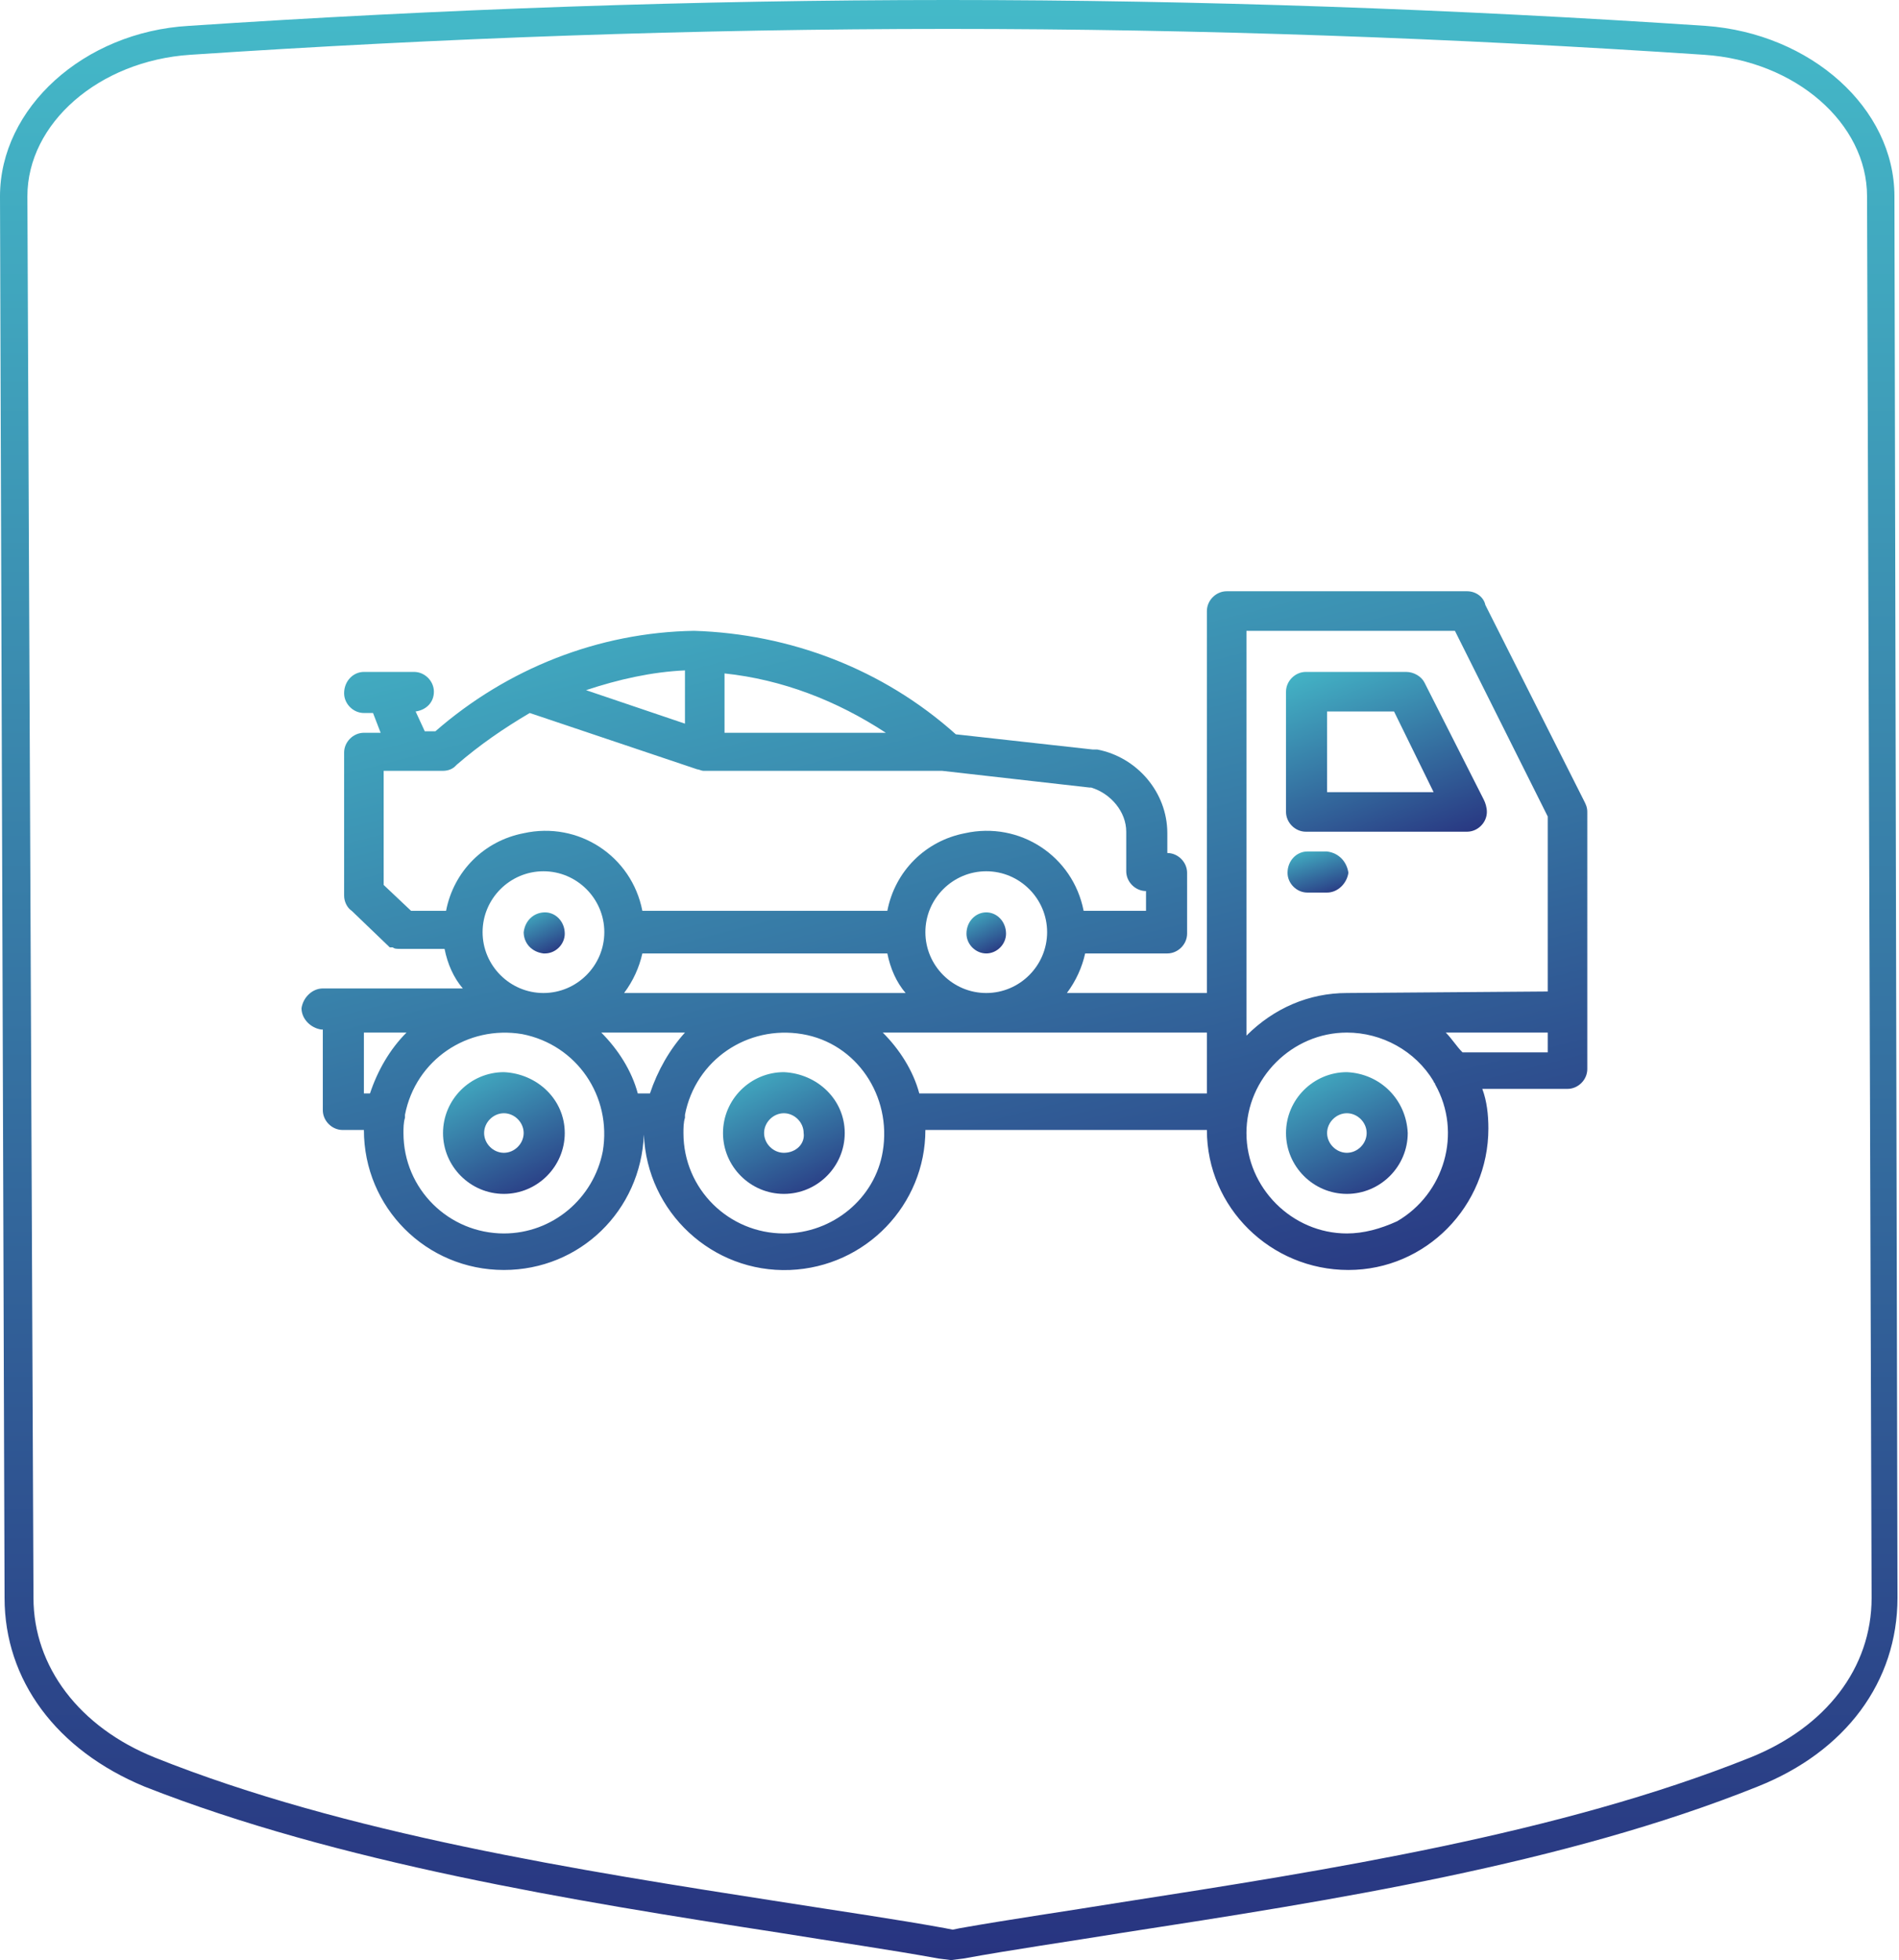
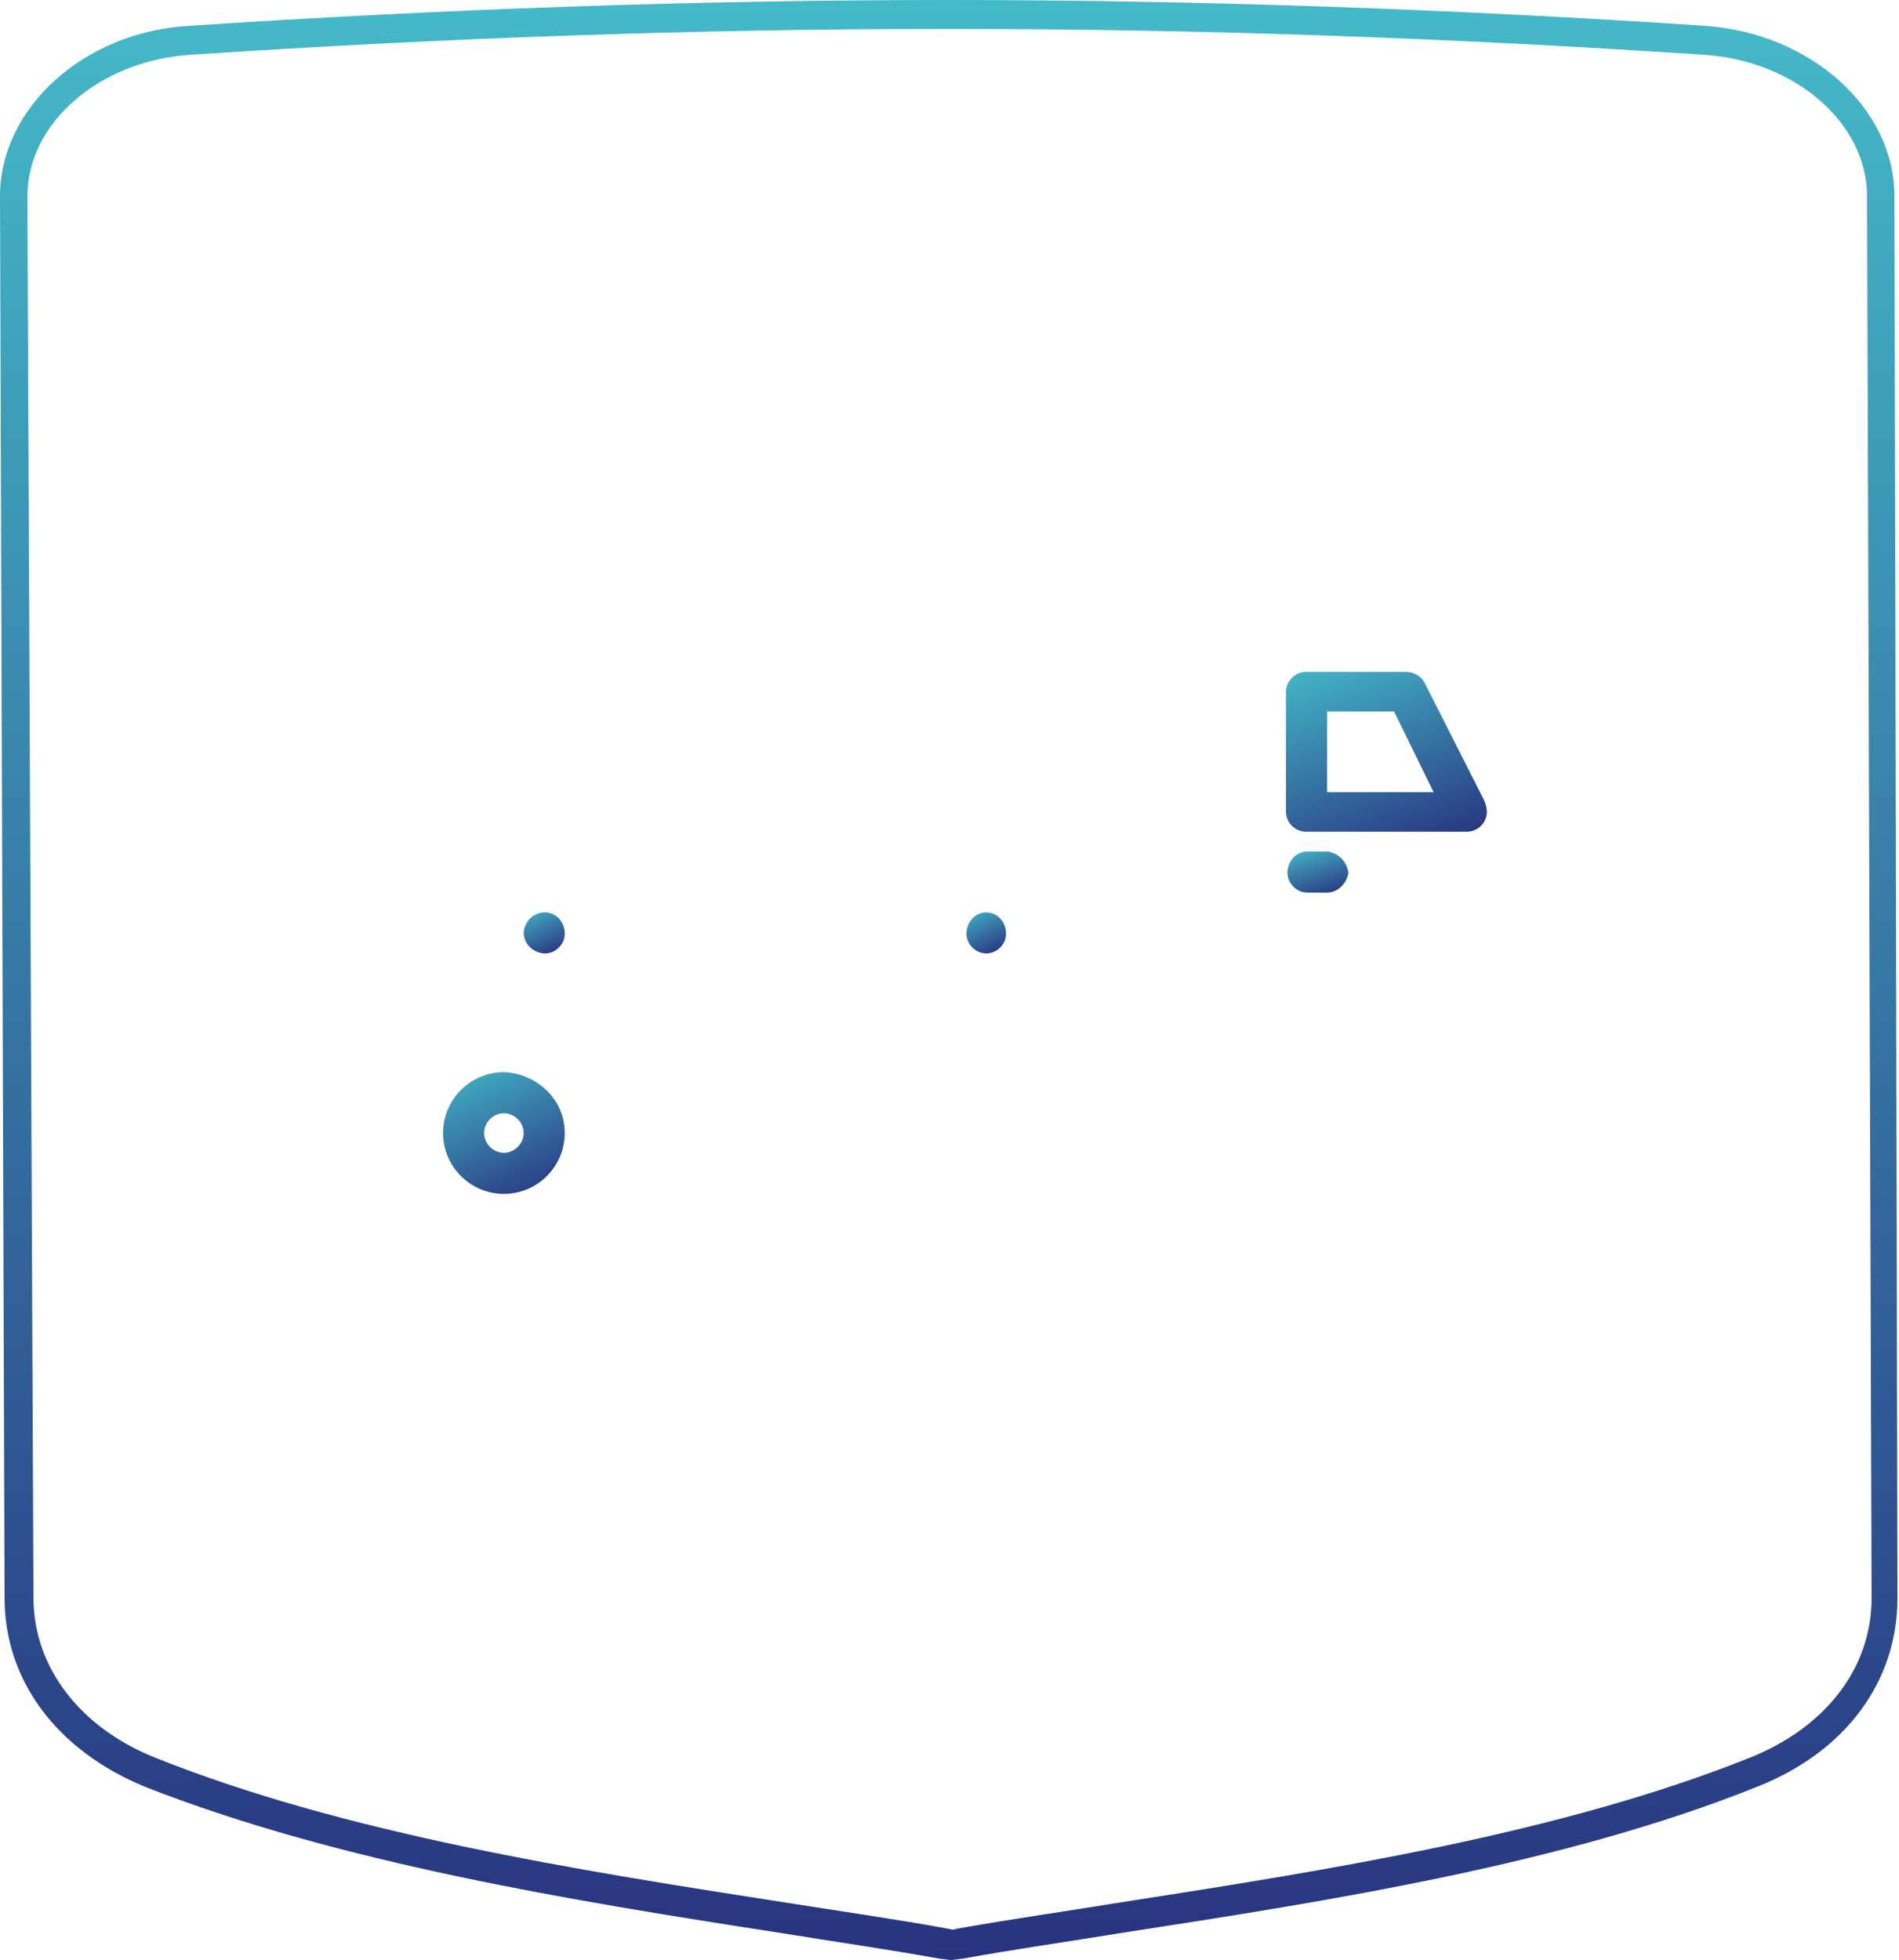
<svg xmlns="http://www.w3.org/2000/svg" version="1.1" id="Ebene_1" x="0px" y="0px" viewBox="0 0 124.8 128.8" style="enable-background:new 0 0 124.8 128.8;" xml:space="preserve">
  <style type="text/css">
	.st0{fill:url(#Pfad_6_2_);}
	.st1{fill:url(#Pfad_7_2_);}
	.st2{fill:url(#Pfad_8_2_);}
	.st3{fill:url(#Pfad_9_2_);}
	.st4{fill:url(#Pfad_10_2_);}
	.st5{fill:url(#Pfad_11_2_);}
	.st6{fill:url(#Pfad_12_2_);}
	.st7{fill:url(#Pfad_13_2_);}
	.st8{fill:url(#Pfad_50_2_);}
</style>
  <g id="_002-mechanic-1_1_" transform="translate(19.915 38.852)">
    <linearGradient id="Pfad_6_2_" gradientUnits="userSpaceOnUse" x1="-662.484" y1="-2202.112" x2="-661.881" y2="-2200.854" gradientTransform="matrix(84.436 0 0 44.801 55953.508 98649.945)">
      <stop offset="0" style="stop-color:#45BCCA" />
      <stop offset="1" style="stop-color:#283480" />
    </linearGradient>
-     <path id="Pfad_6_1_" class="st0" d="M84.2,13.8L77.7,0.9C77.6,0.4,77.1,0,76.5,0H60.7c-0.7,0-1.3,0.6-1.3,1.3c0,0.1,0,0.1,0,0.2   v24.9h-9.2c0.6-0.8,1-1.7,1.2-2.6h5.4c0.7,0,1.3-0.6,1.3-1.3l0,0v-4c0-0.7-0.6-1.3-1.3-1.3v-1.3l0,0l0,0c0-2.7-2-5-4.6-5.5   c-0.1,0-0.2,0-0.3,0l-9-1C38.1,5.1,32,2.8,25.7,2.6c-6.3,0.1-12.3,2.5-17,6.6H8L7.4,7.9c0.7-0.1,1.2-0.6,1.2-1.3S8,5.3,7.3,5.3H5.6   c-0.1,0-0.2,0-0.3,0H4c-0.7,0-1.3,0.6-1.3,1.4C2.7,7.4,3.3,8,4,8h0.6l0.5,1.3H4c-0.7,0-1.3,0.6-1.3,1.3V20c0,0.4,0.2,0.8,0.5,1   l2.5,2.4l0,0l0,0c0,0,0,0,0.1,0l0,0h0.1l0,0c0.1,0.1,0.3,0.1,0.5,0.1h2.9c0.2,1,0.6,1.9,1.2,2.6H1.3c-0.7,0-1.3,0.6-1.4,1.3   c0,0.7,0.6,1.3,1.3,1.4c0,0,0,0,0.1,0v5.3c0,0.7,0.6,1.3,1.3,1.3H4c0,5.1,4.1,9.2,9.2,9.2c5,0,9-3.9,9.2-8.9   c0.2,5.1,4.5,9.1,9.6,8.9c5-0.2,8.9-4.3,8.9-9.2h18.5c0,5.1,4.2,9.2,9.3,9.2s9.2-4.2,9.2-9.3c0-0.9-0.1-1.8-0.4-2.6h5.6   c0.7,0,1.3-0.6,1.3-1.3l0,0V14.5C84.4,14.2,84.3,14,84.2,13.8z M68.6,26.4L68.6,26.4c-2.5,0-4.8,1-6.6,2.8V2.6h13.7l6.1,12.2v11.5   L68.6,26.4z M22.8,33H22c-0.4-1.5-1.3-2.9-2.4-4h5.5C24.1,30.1,23.3,31.5,22.8,33z M15.8,26.4c-2.2,0-4-1.8-4-4s1.8-4,4-4   s4,1.8,4,4l0,0C19.8,24.6,18,26.4,15.8,26.4L15.8,26.4z M21.1,26.4c0.6-0.8,1-1.7,1.2-2.6h16.1c0.2,1,0.6,1.9,1.2,2.6H21.1z    M40.9,22.4c0-2.2,1.8-4,4-4s4,1.8,4,4s-1.8,4-4,4l0,0C42.7,26.4,40.9,24.6,40.9,22.4L40.9,22.4z M54.1,15.8v2.4c0,0.1,0,0.1,0,0.2   c0,0.7,0.6,1.3,1.3,1.3V21h-4.1c-0.7-3.6-4.2-5.9-7.8-5.1c-2.6,0.5-4.6,2.5-5.1,5.1H22.3c-0.7-3.6-4.2-5.9-7.8-5.1   c-2.6,0.5-4.6,2.5-5.1,5.1H7.1l-1.8-1.7v-7.5h3.9c0.3,0,0.6-0.1,0.8-0.3l0,0c0,0,0,0,0.1-0.1l0,0c1.5-1.3,3.1-2.4,4.8-3.4l11,3.7   c0.1,0,0.3,0.1,0.4,0.1H42l9.7,1.1c0,0,0,0,0.1,0C53.1,13.3,54.1,14.5,54.1,15.8L54.1,15.8z M27.7,9.2V5.4   c3.8,0.4,7.4,1.8,10.6,3.9H27.7V9.2z M25.1,8.7l-6.5-2.2c2.1-0.7,4.3-1.2,6.5-1.3V8.7z M4,33v-4h2.8c-1.1,1.1-1.9,2.5-2.4,4H4z    M13.2,42.2c-3.6,0-6.6-2.9-6.6-6.6l0,0c0-0.3,0-0.7,0.1-1c0-0.1,0-0.1,0-0.2c0.7-3.6,4.1-5.9,7.7-5.3c3.6,0.7,5.9,4.1,5.3,7.7   C19.1,39.9,16.4,42.2,13.2,42.2z M31.6,42.2c-3.6,0-6.6-2.9-6.6-6.6l0,0c0-0.3,0-0.7,0.1-1c0-0.1,0-0.1,0-0.2   c0.7-3.6,4.1-5.9,7.7-5.3s5.9,4.1,5.3,7.7C37.6,39.9,34.8,42.2,31.6,42.2L31.6,42.2z M40.5,33c-0.4-1.5-1.3-2.9-2.4-4h21.3v4H40.5z    M68.6,42.2c-3.6,0-6.6-3-6.6-6.6s3-6.6,6.6-6.6c2.3,0,4.5,1.2,5.7,3.2c0,0.1,0.1,0.1,0.1,0.2c1.8,3.2,0.6,7.2-2.5,9   C70.8,41.9,69.7,42.2,68.6,42.2z M75.1,29h6.7v1.3h-5.6C75.8,29.9,75.5,29.4,75.1,29L75.1,29z" />
    <linearGradient id="Pfad_7_2_" gradientUnits="userSpaceOnUse" x1="-677.216" y1="-2172.934" x2="-676.614" y2="-2171.676" gradientTransform="matrix(13.219 0 0 10.552 9017.588 22933.072)">
      <stop offset="0" style="stop-color:#45BCCA" />
      <stop offset="1" style="stop-color:#283480" />
    </linearGradient>
    <path id="Pfad_7_1_" class="st1" d="M77.6,13.7L73.7,6c-0.2-0.4-0.7-0.7-1.2-0.7h-6.6c-0.7,0-1.3,0.6-1.3,1.3v7.9   c0,0.7,0.6,1.3,1.3,1.3h10.6c0.7,0,1.3-0.6,1.3-1.3l0,0C77.8,14.2,77.7,13.9,77.6,13.7z M67.3,13.2V7.9h4.4l2.6,5.3   C74.3,13.2,67.3,13.2,67.3,13.2z" />
    <linearGradient id="Pfad_8_2_" gradientUnits="userSpaceOnUse" x1="-688.71" y1="-2160.282" x2="-688.108" y2="-2159.024" gradientTransform="matrix(7.912 0 0 7.912 5459.775 17122.543)">
      <stop offset="0" style="stop-color:#45BCCA" />
      <stop offset="1" style="stop-color:#283480" />
    </linearGradient>
    <path id="Pfad_8_1_" class="st2" d="M13.2,31.6c-2.2,0-4,1.8-4,4c0,2.2,1.8,4,4,4s4-1.8,4-4l0,0C17.2,33.4,15.4,31.7,13.2,31.6z    M13.2,36.9c-0.7,0-1.3-0.6-1.3-1.3s0.6-1.3,1.3-1.3s1.3,0.6,1.3,1.3C14.5,36.3,13.9,36.9,13.2,36.9z" />
    <linearGradient id="Pfad_9_2_" gradientUnits="userSpaceOnUse" x1="-688.715" y1="-2160.28" x2="-688.112" y2="-2159.022" gradientTransform="matrix(7.912 0 0 7.912 5478.22 17122.543)">
      <stop offset="0" style="stop-color:#45BCCA" />
      <stop offset="1" style="stop-color:#283480" />
    </linearGradient>
-     <path id="Pfad_9_1_" class="st3" d="M31.6,31.6c-2.2,0-4,1.8-4,4s1.8,4,4,4s4-1.8,4-4l0,0C35.6,33.4,33.8,31.7,31.6,31.6z    M31.6,36.9c-0.7,0-1.3-0.6-1.3-1.3s0.6-1.3,1.3-1.3s1.3,0.6,1.3,1.3C33,36.3,32.4,36.9,31.6,36.9z" />
    <linearGradient id="Pfad_10_2_" gradientUnits="userSpaceOnUse" x1="-688.708" y1="-2160.283" x2="-688.106" y2="-2159.025" gradientTransform="matrix(7.912 0 0 7.912 5515.136 17122.543)">
      <stop offset="0" style="stop-color:#45BCCA" />
      <stop offset="1" style="stop-color:#283480" />
    </linearGradient>
-     <path id="Pfad_10_1_" class="st4" d="M68.6,31.6c-2.2,0-4,1.8-4,4c0,2.2,1.8,4,4,4s4-1.8,4-4l0,0C72.5,33.4,70.8,31.7,68.6,31.6z    M68.6,36.9c-0.7,0-1.3-0.6-1.3-1.3s0.6-1.3,1.3-1.3s1.3,0.6,1.3,1.3C69.9,36.3,69.3,36.9,68.6,36.9z" />
    <linearGradient id="Pfad_11_2_" gradientUnits="userSpaceOnUse" x1="-717.615" y1="-2058.735" x2="-717.013" y2="-2057.477" gradientTransform="matrix(3.957 0 0 2.638 2905.007 5447.668)">
      <stop offset="0" style="stop-color:#45BCCA" />
      <stop offset="1" style="stop-color:#283480" />
    </linearGradient>
    <path id="Pfad_11_1_" class="st5" d="M67.3,17.1H66c-0.7,0-1.3,0.6-1.3,1.4c0,0.7,0.6,1.3,1.3,1.3h1.3c0.7,0,1.3-0.6,1.4-1.3   C68.6,17.8,68.1,17.2,67.3,17.1L67.3,17.1z" />
    <linearGradient id="Pfad_12_2_" gradientUnits="userSpaceOnUse" x1="-745.119" y1="-2058.738" x2="-744.517" y2="-2057.48" gradientTransform="matrix(2.682 0 0 2.638 2013.121 5451.661)">
      <stop offset="0" style="stop-color:#45BCCA" />
      <stop offset="1" style="stop-color:#283480" />
    </linearGradient>
    <path id="Pfad_12_1_" class="st6" d="M15.9,21.1L15.9,21.1c-0.7,0-1.3,0.5-1.4,1.3c0,0.7,0.5,1.3,1.3,1.4c0,0,0,0,0.1,0   c0.7,0,1.3-0.6,1.3-1.3C17.2,21.7,16.6,21.1,15.9,21.1z" />
    <linearGradient id="Pfad_13_2_" gradientUnits="userSpaceOnUse" x1="-747.219" y1="-2058.673" x2="-746.617" y2="-2057.415" gradientTransform="matrix(2.618 0 0 2.637 1999.97 5449.398)">
      <stop offset="0" style="stop-color:#45BCCA" />
      <stop offset="1" style="stop-color:#283480" />
    </linearGradient>
    <path id="Pfad_13_1_" class="st7" d="M44.9,21.1L44.9,21.1c-0.7,0-1.3,0.6-1.3,1.4c0,0.7,0.6,1.3,1.3,1.3s1.3-0.6,1.3-1.3   C46.2,21.7,45.6,21.1,44.9,21.1z" />
  </g>
  <linearGradient id="Pfad_50_2_" gradientUnits="userSpaceOnUse" x1="-621.472" y1="-2207.8" x2="-621.472" y2="-2206.8" gradientTransform="matrix(124.797 0 0 128.762 77620.094 284281.25)">
    <stop offset="0" style="stop-color:#45BCCA" />
    <stop offset="1" style="stop-color:#283480" />
  </linearGradient>
  <path id="Pfad_50_1_" class="st8" d="M124.5,12.9c0-5.8-5.5-10.7-12.4-11.2C95.6,0.6,78.8,0,62.3,0S28.9,0.6,12.4,1.7  C5.5,2.1,0,7.1,0,12.9L0.3,105c0,5.4,3.4,10,9.2,12.4c12.7,5,28.1,7.5,41.7,9.6c3.7,0.6,7.2,1.1,10.5,1.7l0.8,0.1l0.8-0.1  c3.3-0.6,6.8-1.1,10.5-1.7c13.6-2.1,29-4.5,41.7-9.6c5.8-2.3,9.2-6.9,9.2-12.4L124.5,12.9L124.5,12.9z M115,115.5  c-12.5,5-27.8,7.4-41.3,9.5c-3.7,0.6-7.2,1.1-10.6,1.7l-0.5,0.1l-0.5-0.1c-3.3-0.6-6.8-1.1-10.6-1.7c-13.5-2.1-28.8-4.5-41.3-9.5  c-5-2-8-6-8-10.5L1.8,12.9c0-4.8,4.7-8.9,10.7-9.3C29,2.5,45.7,1.9,62.3,1.9S95.5,2.5,112,3.6c6,0.4,10.7,4.5,10.7,9.3L123,105  C123,109.6,120,113.5,115,115.5L115,115.5z" />
</svg>